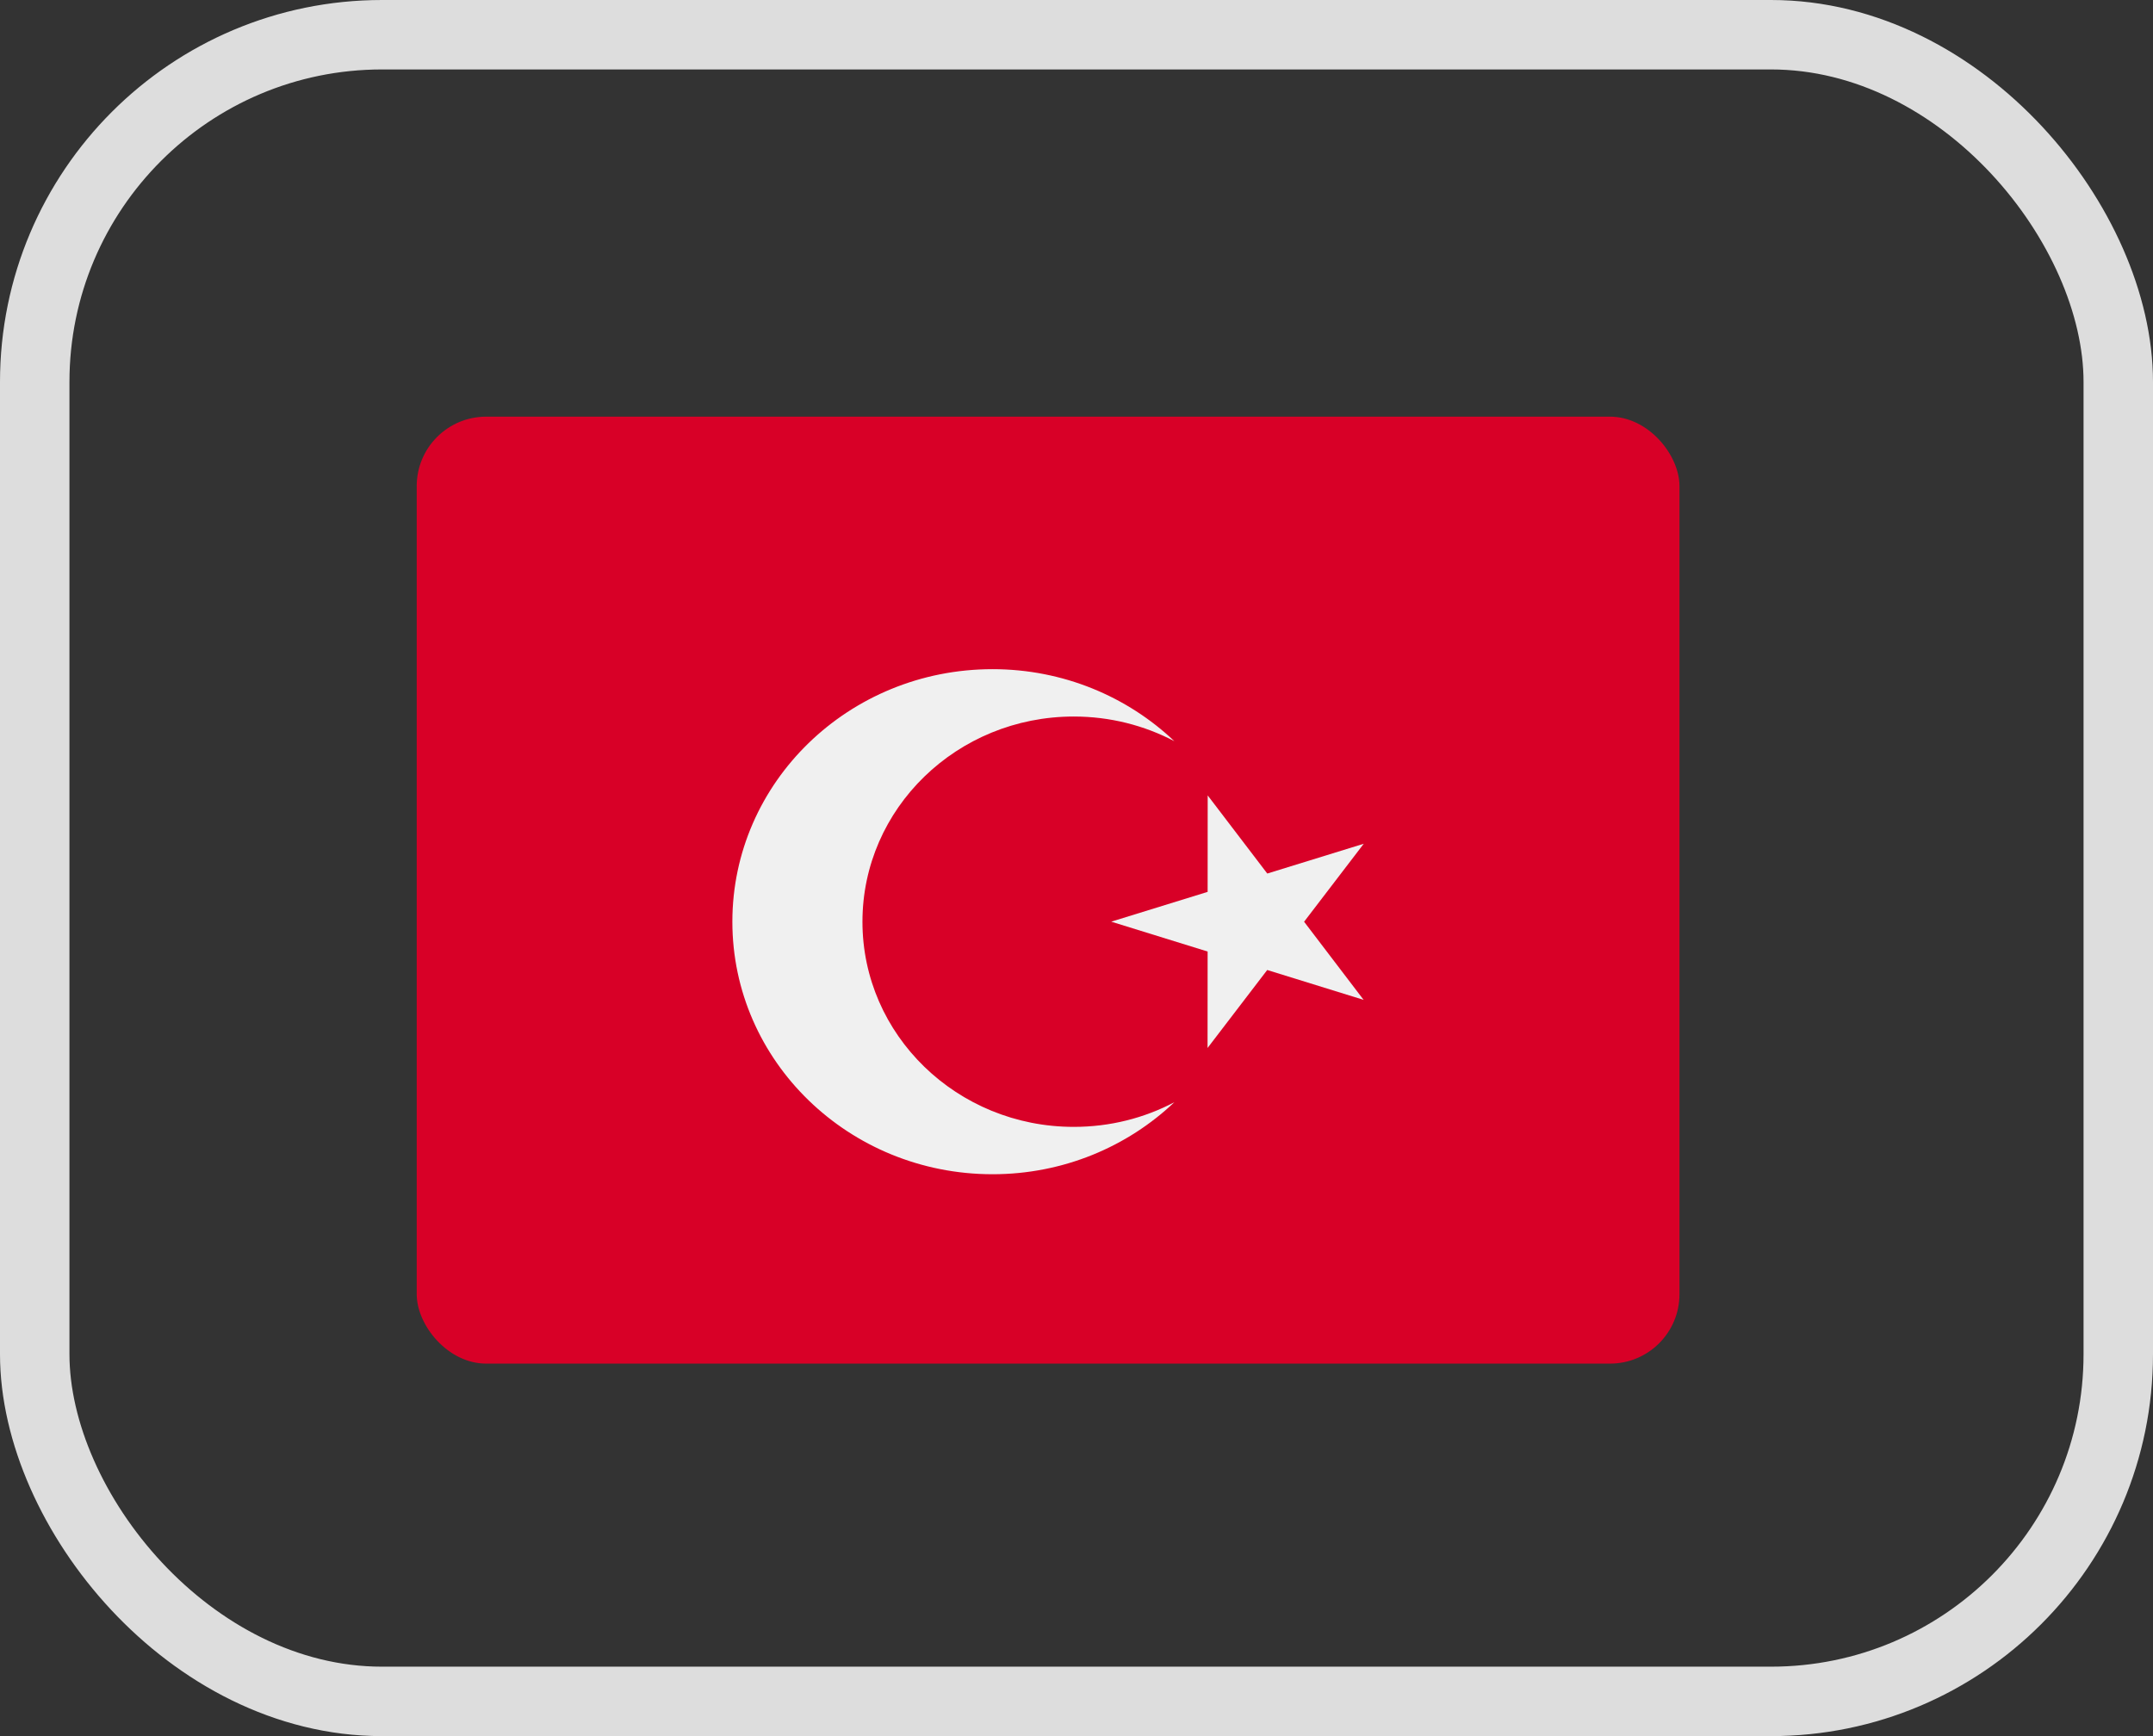
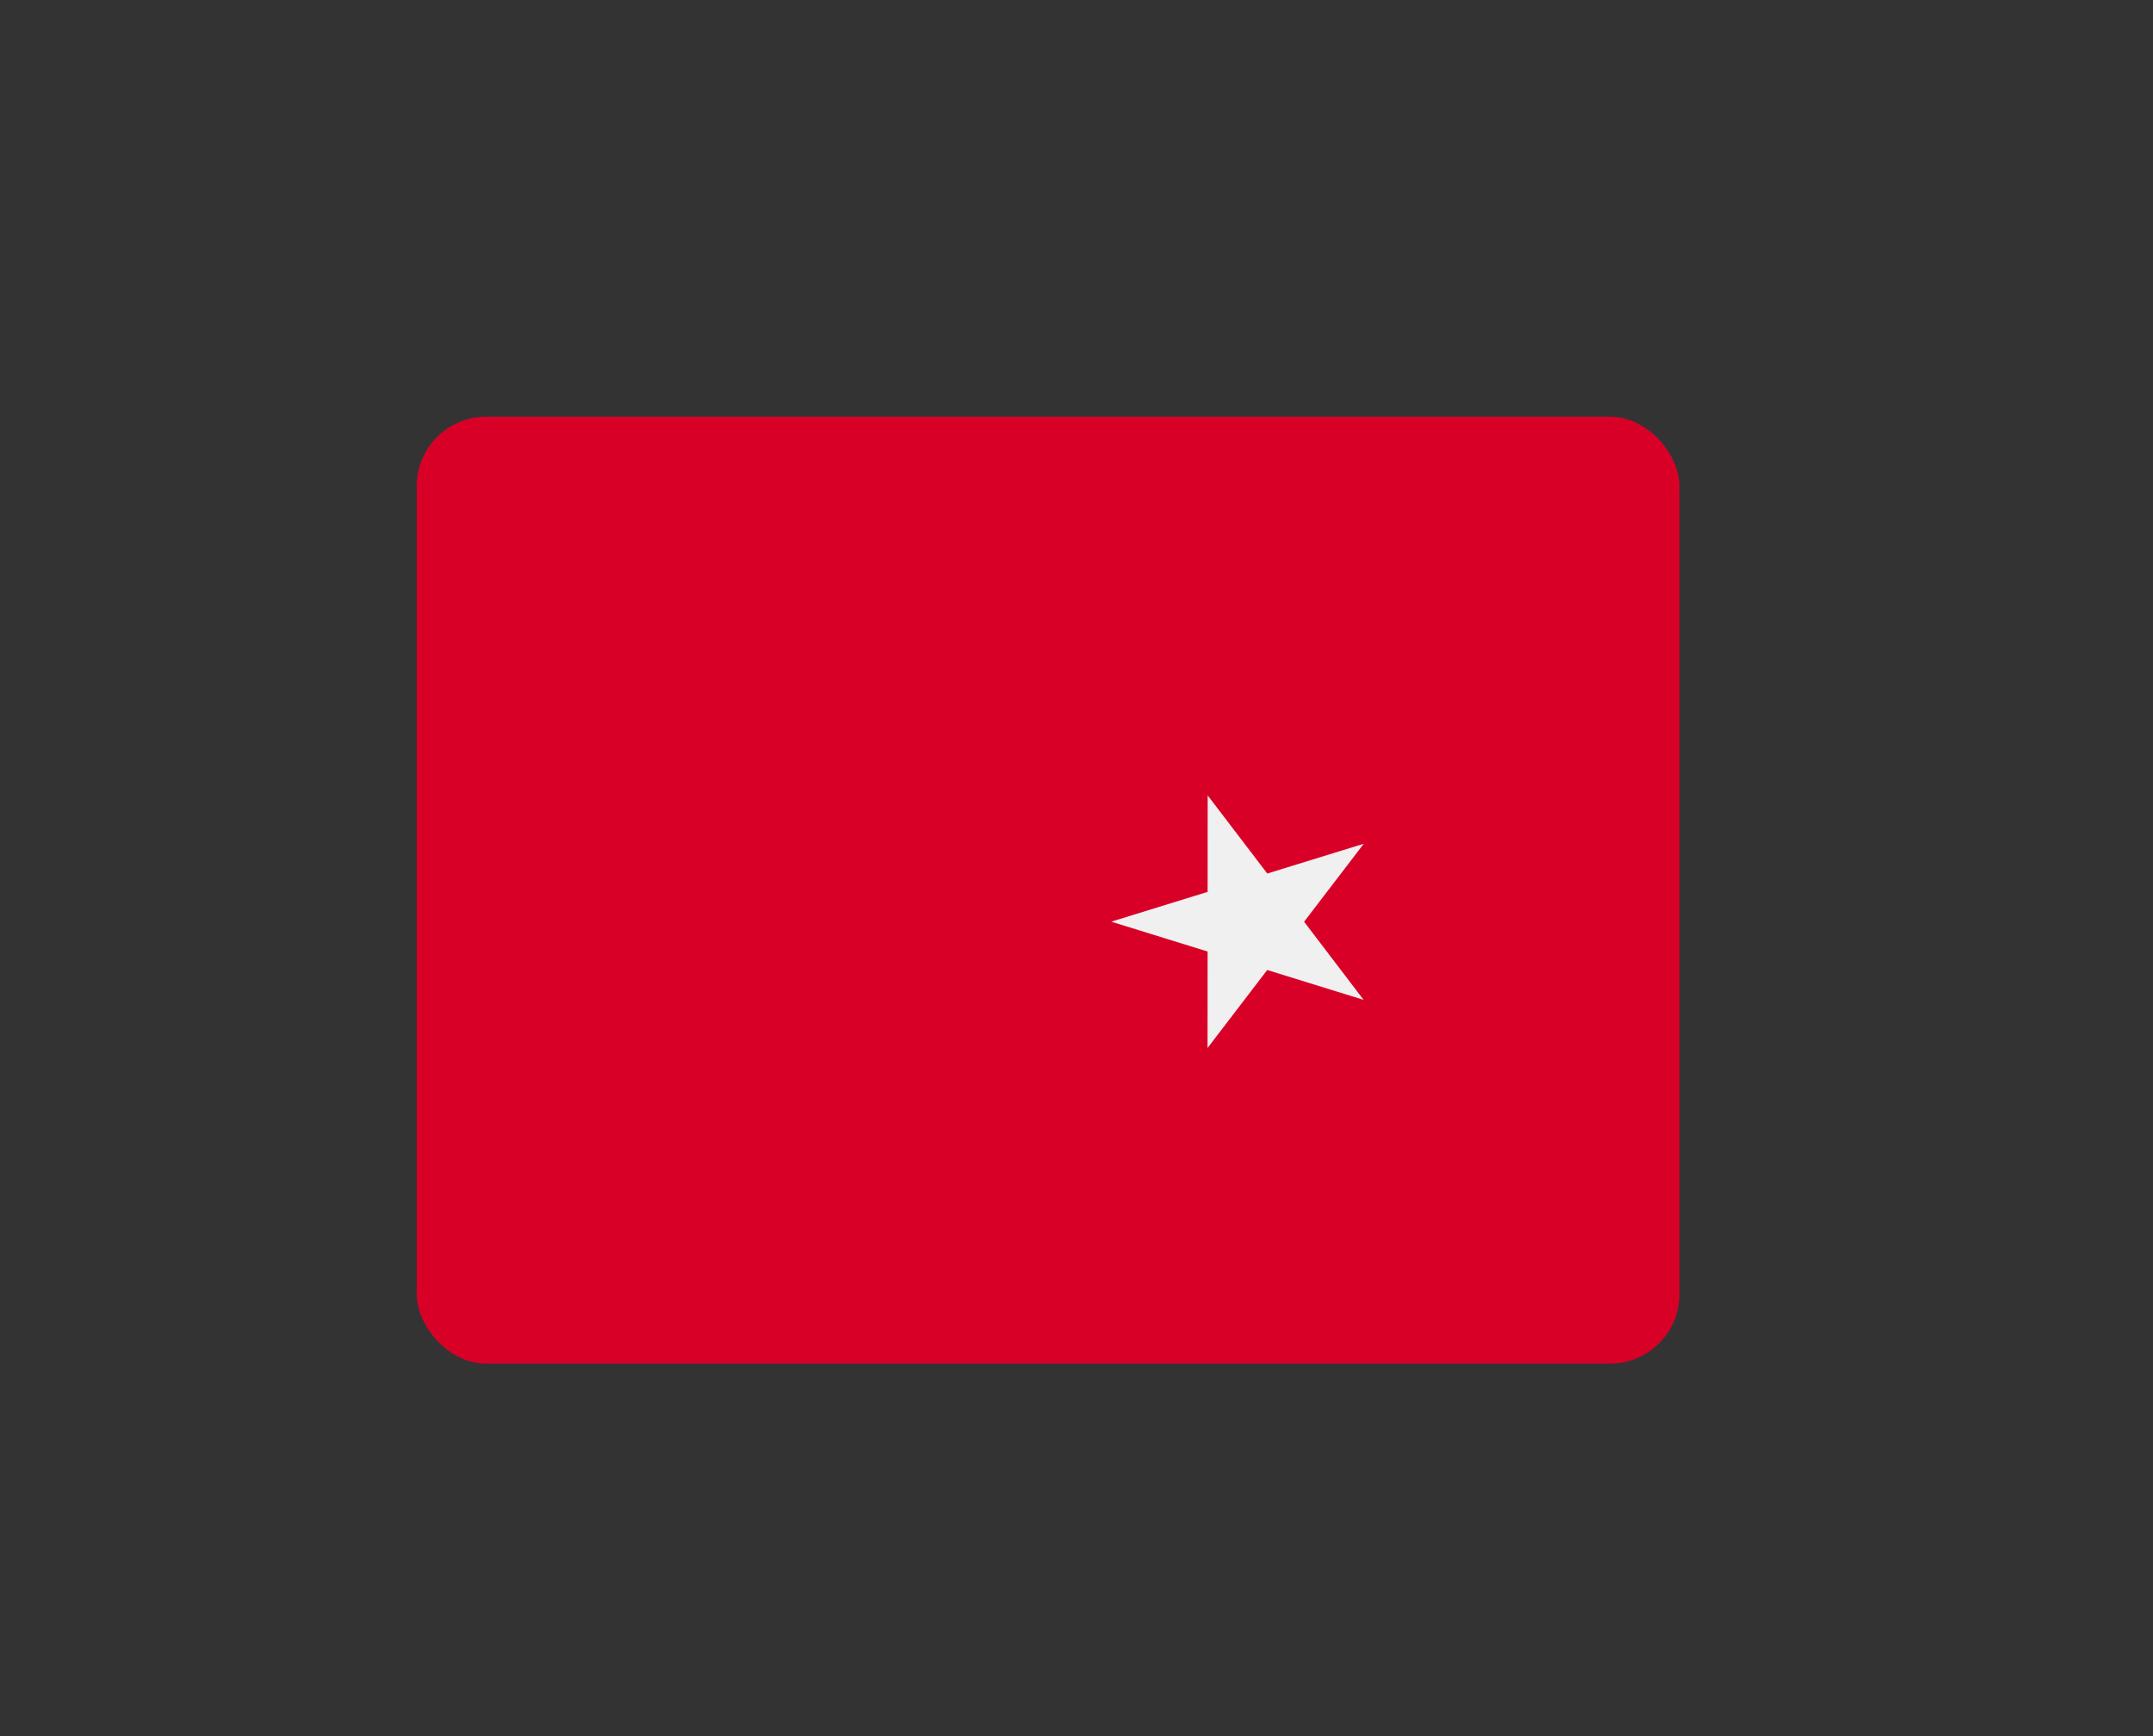
<svg xmlns="http://www.w3.org/2000/svg" width="31px" height="25px" viewBox="0 0 31 25" version="1.1">
  <rect x="0" y="0" width="31" height="25" fill="#333333" stroke="none" />
  <title>flag-turkey</title>
  <desc>Created with Sketch.</desc>
  <g id="flag-turkey" stroke="none" stroke-width="1" fill="none" fill-rule="evenodd">
    <g>
-       <rect id="Rectangle-Copy-5" stroke="#DDDDDD" x="0.5" y="0.5" width="30" height="24" rx="5" />
      <g id="turkey" transform="translate(6, 6)">
        <rect id="Rectangle" fill="#D80027" x="0" y="0" width="18.182" height="13.636" rx="1" />
        <g id="Group" transform="translate(4.545, 3.409)" fill="#F0F0F0" fill-rule="nonzero">
          <polygon id="Path" points="6.844 2.045 7.702 3.17 9.091 2.741 8.232 3.864 9.089 4.989 7.701 4.559 6.842 5.682 6.843 4.293 5.455 3.863 6.843 3.434" />
-           <path d="M4.916,6.818 C3.235,6.818 1.873,5.495 1.873,3.864 C1.873,2.232 3.235,0.909 4.916,0.909 C5.44,0.909 5.933,1.038 6.364,1.264 C5.688,0.623 4.765,0.227 3.746,0.227 C1.677,0.227 0,1.855 0,3.864 C0,5.872 1.677,7.5 3.746,7.5 C4.765,7.5 5.688,7.104 6.364,6.463 C5.933,6.69 5.44,6.818 4.916,6.818 Z" id="Path" />
        </g>
      </g>
    </g>
  </g>
</svg>